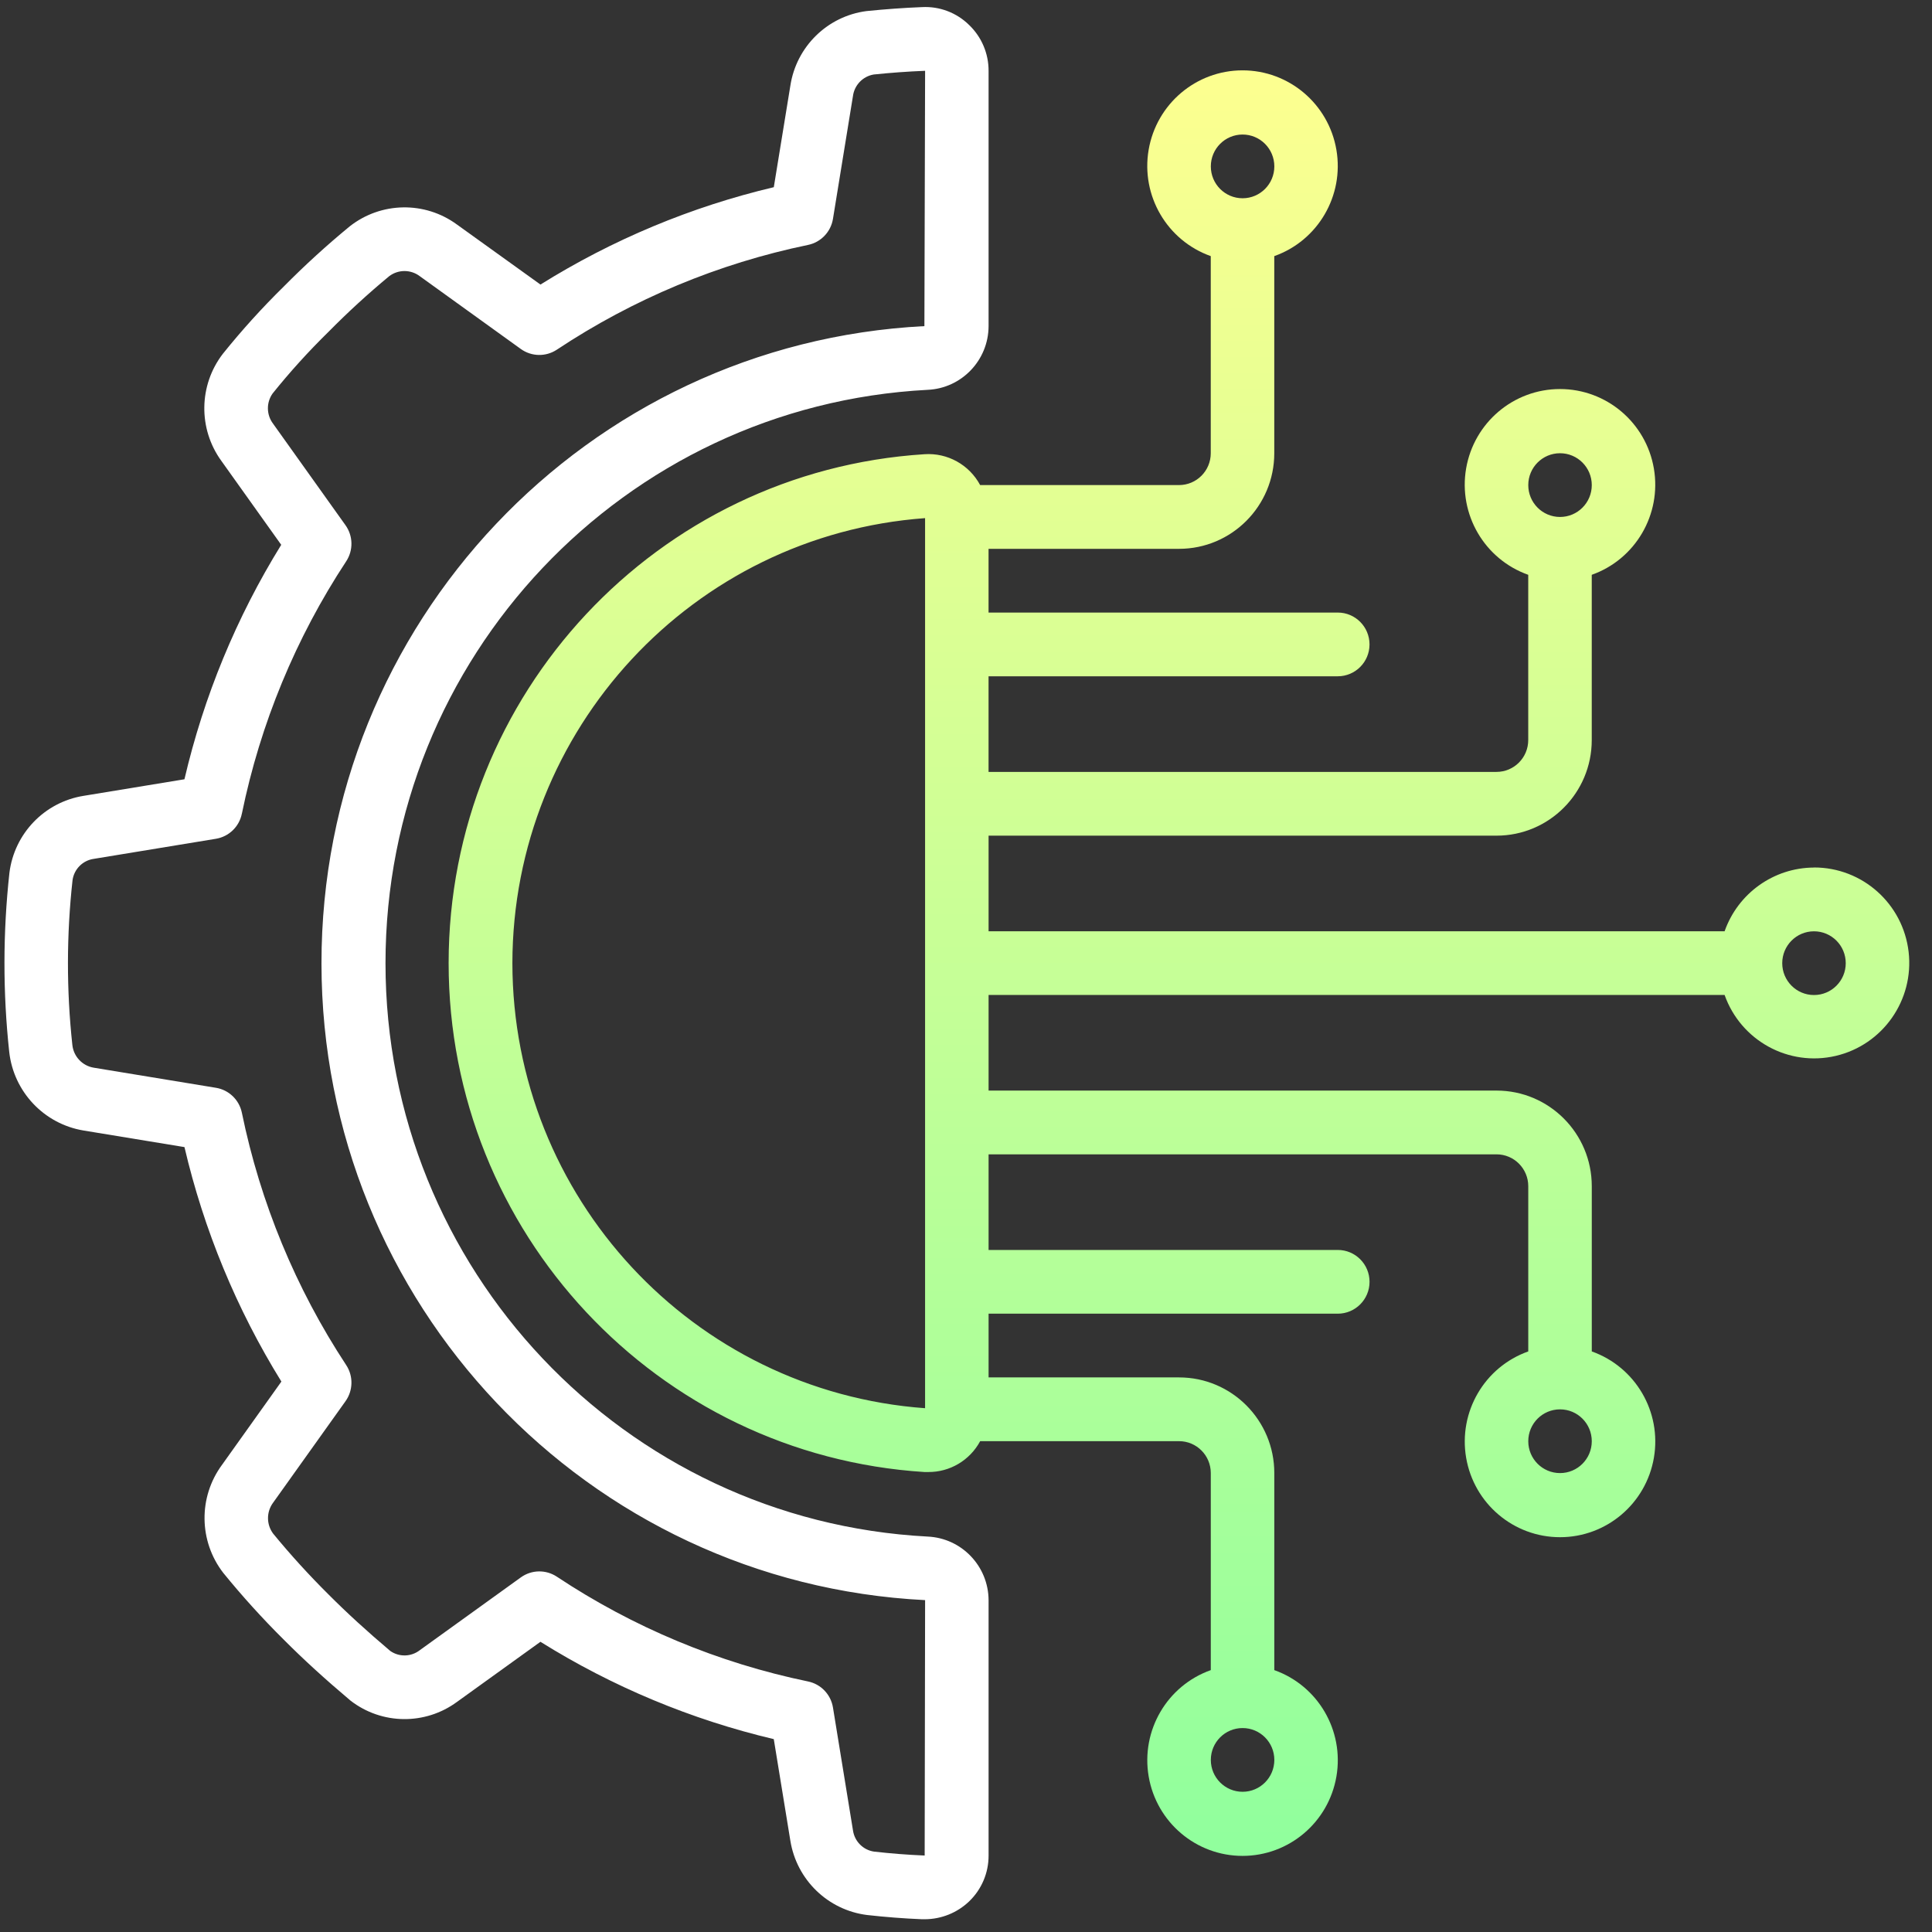
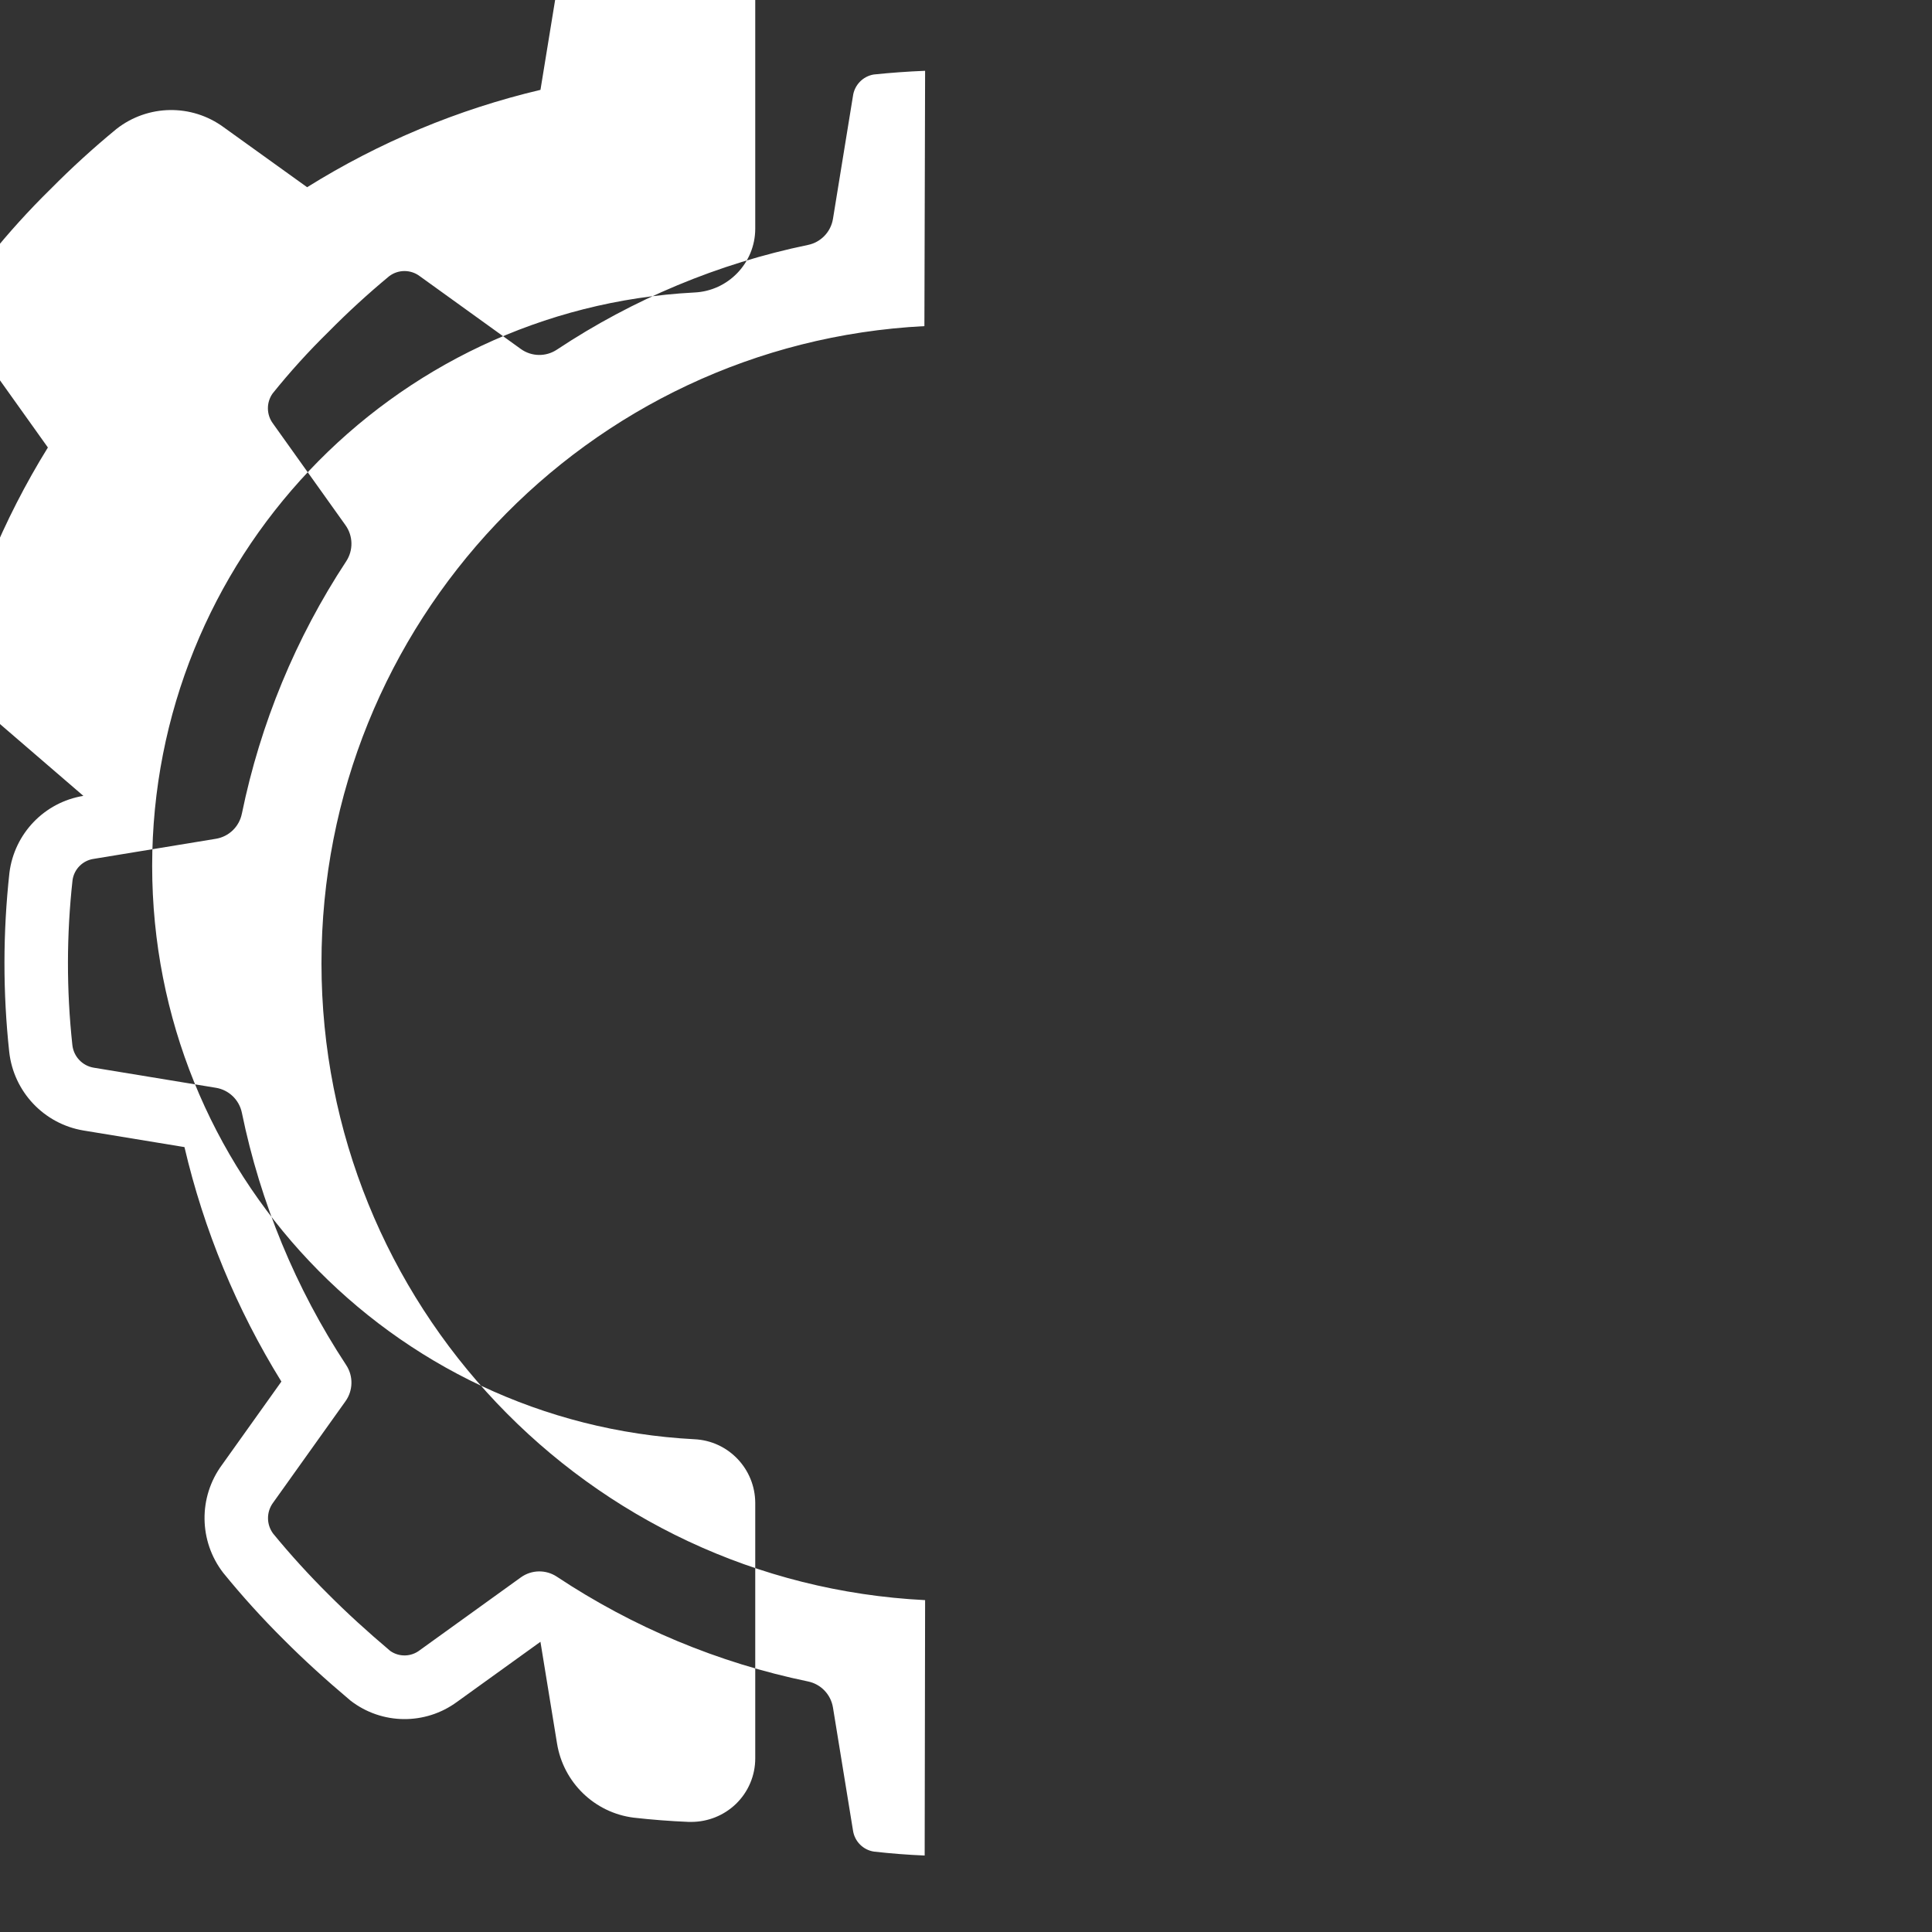
<svg xmlns="http://www.w3.org/2000/svg" fill="none" height="71" viewBox="0 0 71 71" width="71">
  <rect x="0" y="0" width="71" height="71" fill="#333333" stroke="none" />
  <linearGradient id="a" gradientUnits="userSpaceOnUse" x1="43.326" x2="43.326" y1="2.587" y2="68.204">
    <stop offset="0" stop-color="#fdff90" />
    <stop offset="1" stop-color="#90ff9d" />
  </linearGradient>
-   <path d="m3.064 29.248c-1.431.233-2.538 1.385-2.718 2.829-.24 2.187-.243 4.394-.007 6.581.164 1.466 1.278 2.645 2.728 2.887l3.712.61c.713 3.047 1.916 5.958 3.562 8.617l-2.185 3.064c-.871 1.185-.85 2.807.051 3.969.695.854 1.435 1.671 2.217 2.447.716.72 1.508 1.444 2.459 2.246 1.148.887 2.742.905 3.911.046l3.067-2.209c2.646 1.652 5.542 2.86 8.575 3.577l.609 3.733c.232 1.437 1.379 2.549 2.817 2.73.665.075 1.341.128 2.021.156h.099c.608-.001 1.193-.235 1.633-.656.458-.439.717-1.048.715-1.684v-9.386c-.007-1.254-.993-2.282-2.241-2.337-11.166-.585-19.922-9.845-19.922-21.071s8.755-20.485 19.922-21.071c1.25-.055 2.237-1.086 2.241-2.342v-9.381c.002-.637-.257-1.246-.716-1.685-.458-.452-1.084-.69-1.726-.657-.679.027-1.352.076-2.043.146-1.438.186-2.58 1.305-2.8 2.743l-.608 3.729c-3.033.717-5.929 1.926-8.575 3.578l-3.067-2.204c-1.179-.866-2.788-.84-3.94.063-.846.695-1.655 1.434-2.425 2.212-.794.779-1.541 1.604-2.238 2.471-.89 1.154-.913 2.76-.056 3.94l2.199 3.083c-1.645 2.658-2.846 5.569-3.557 8.616zm5.825.653c.678-3.308 1.979-6.455 3.834-9.274.266-.405.255-.933-.027-1.327l-2.661-3.73c-.246-.326-.253-.774-.018-1.108.639-.796 1.325-1.552 2.054-2.266.708-.718 1.452-1.4 2.228-2.043.334-.256.797-.256 1.132 0l3.71 2.673c.393.282.919.292 1.322.025 2.805-1.862 5.938-3.169 9.232-3.85.473-.098.838-.479.916-.958l.734-4.51c.053-.405.362-.727.763-.795.617-.064 1.242-.11 1.889-.136l-.026 9.383c-12.421.637-22.164 10.936-22.157 23.422.007 12.486 9.761 22.774 22.183 23.397l-.016 9.386c-.626-.026-1.247-.075-1.86-.144-.403-.059-.718-.378-.775-.782l-.735-4.513c-.078-.479-.442-.86-.916-.958-3.293-.681-6.427-1.988-9.232-3.851-.404-.267-.929-.257-1.322.026l-3.713 2.675c-.317.247-.757.259-1.086.029-.858-.725-1.601-1.405-2.27-2.077-.715-.71-1.394-1.455-2.034-2.235-.252-.337-.252-.801 0-1.139l2.659-3.727c.281-.394.292-.922.026-1.327-1.854-2.817-3.155-5.965-3.834-9.272-.097-.475-.476-.841-.953-.919l-4.492-.739c-.418-.069-.739-.41-.785-.833-.218-2.014-.216-4.047.007-6.061.058-.405.375-.722.778-.78l4.49-.738c.479-.079.859-.446.954-.924z" fill="#fff" />
-   <path d="m66.663 31.882c-1.478.006-2.793.944-3.285 2.342h-27.048v-3.514h18.666c1.933 0 3.5-1.573 3.5-3.514v-6.072c1.607-.57 2.571-2.22 2.283-3.907s-1.745-2.92-3.45-2.92-3.161 1.233-3.45 2.92c-.288 1.687.676 3.337 2.283 3.907v6.072c0 .647-.522 1.171-1.167 1.171h-18.666v-3.514h12.833c.644 0 1.167-.524 1.167-1.171s-.522-1.171-1.167-1.171h-12.833v-2.342h7c1.933 0 3.5-1.573 3.5-3.514v-7.243c1.607-.57 2.571-2.22 2.283-3.907-.288-1.687-1.745-2.92-3.45-2.92s-3.161 1.233-3.45 2.92c-.288 1.687.676 3.336 2.283 3.907v7.243c0 .647-.522 1.171-1.167 1.171h-7.308c-.401-.749-1.202-1.192-2.047-1.134-9.831.625-17.486 8.812-17.486 18.702 0 9.89 7.655 18.077 17.486 18.702h.137c.797.007 1.532-.43 1.911-1.134h7.308c.644 0 1.167.524 1.167 1.171v7.243c-1.607.57-2.571 2.22-2.283 3.907.288 1.687 1.745 2.92 3.45 2.92s3.161-1.233 3.45-2.92c.288-1.687-.676-3.337-2.283-3.907v-7.243c0-1.94-1.567-3.514-3.5-3.514h-7v-2.342h12.833c.644 0 1.167-.524 1.167-1.171s-.522-1.171-1.167-1.171h-12.833v-3.514h18.666c.644 0 1.167.524 1.167 1.171v6.072c-1.607.57-2.571 2.22-2.283 3.907.288 1.687 1.745 2.92 3.45 2.92 1.705 0 3.161-1.233 3.45-2.92s-.676-3.336-2.283-3.907v-6.072c0-1.94-1.567-3.514-3.5-3.514h-18.667v-3.514h27.048c.596 1.68 2.353 2.644 4.084 2.239 1.73-.405 2.883-2.048 2.679-3.82-.204-1.772-1.701-3.107-3.477-3.104zm-9.333-15.226c.644 0 1.167.524 1.167 1.171s-.522 1.171-1.167 1.171-1.167-.524-1.167-1.171.522-1.171 1.167-1.171zm-11.666-11.712c.644 0 1.167.524 1.167 1.171 0 .647-.522 1.171-1.167 1.171s-1.167-.524-1.167-1.171.522-1.171 1.167-1.171zm0 60.903c-.644 0-1.167-.524-1.167-1.171 0-.647.522-1.171 1.167-1.171s1.167.524 1.167 1.171c0 .647-.522 1.171-1.167 1.171zm11.666-11.712c-.644 0-1.167-.524-1.167-1.171 0-.647.522-1.171 1.167-1.171s1.167.524 1.167 1.171-.522 1.171-1.167 1.171zm-38.5-18.739c.01-8.597 6.625-15.731 15.166-16.355v32.71c-8.541-.624-15.157-7.758-15.166-16.355zm47.833 1.171c-.644 0-1.167-.524-1.167-1.171s.522-1.171 1.167-1.171 1.167.524 1.167 1.171-.522 1.171-1.167 1.171z" fill="url(#a)" />
+   <path d="m3.064 29.248c-1.431.233-2.538 1.385-2.718 2.829-.24 2.187-.243 4.394-.007 6.581.164 1.466 1.278 2.645 2.728 2.887l3.712.61c.713 3.047 1.916 5.958 3.562 8.617l-2.185 3.064c-.871 1.185-.85 2.807.051 3.969.695.854 1.435 1.671 2.217 2.447.716.72 1.508 1.444 2.459 2.246 1.148.887 2.742.905 3.911.046l3.067-2.209l.609 3.733c.232 1.437 1.379 2.549 2.817 2.73.665.075 1.341.128 2.021.156h.099c.608-.001 1.193-.235 1.633-.656.458-.439.717-1.048.715-1.684v-9.386c-.007-1.254-.993-2.282-2.241-2.337-11.166-.585-19.922-9.845-19.922-21.071s8.755-20.485 19.922-21.071c1.25-.055 2.237-1.086 2.241-2.342v-9.381c.002-.637-.257-1.246-.716-1.685-.458-.452-1.084-.69-1.726-.657-.679.027-1.352.076-2.043.146-1.438.186-2.58 1.305-2.8 2.743l-.608 3.729c-3.033.717-5.929 1.926-8.575 3.578l-3.067-2.204c-1.179-.866-2.788-.84-3.94.063-.846.695-1.655 1.434-2.425 2.212-.794.779-1.541 1.604-2.238 2.471-.89 1.154-.913 2.76-.056 3.94l2.199 3.083c-1.645 2.658-2.846 5.569-3.557 8.616zm5.825.653c.678-3.308 1.979-6.455 3.834-9.274.266-.405.255-.933-.027-1.327l-2.661-3.73c-.246-.326-.253-.774-.018-1.108.639-.796 1.325-1.552 2.054-2.266.708-.718 1.452-1.4 2.228-2.043.334-.256.797-.256 1.132 0l3.71 2.673c.393.282.919.292 1.322.025 2.805-1.862 5.938-3.169 9.232-3.85.473-.098.838-.479.916-.958l.734-4.51c.053-.405.362-.727.763-.795.617-.064 1.242-.11 1.889-.136l-.026 9.383c-12.421.637-22.164 10.936-22.157 23.422.007 12.486 9.761 22.774 22.183 23.397l-.016 9.386c-.626-.026-1.247-.075-1.86-.144-.403-.059-.718-.378-.775-.782l-.735-4.513c-.078-.479-.442-.86-.916-.958-3.293-.681-6.427-1.988-9.232-3.851-.404-.267-.929-.257-1.322.026l-3.713 2.675c-.317.247-.757.259-1.086.029-.858-.725-1.601-1.405-2.27-2.077-.715-.71-1.394-1.455-2.034-2.235-.252-.337-.252-.801 0-1.139l2.659-3.727c.281-.394.292-.922.026-1.327-1.854-2.817-3.155-5.965-3.834-9.272-.097-.475-.476-.841-.953-.919l-4.492-.739c-.418-.069-.739-.41-.785-.833-.218-2.014-.216-4.047.007-6.061.058-.405.375-.722.778-.78l4.49-.738c.479-.079.859-.446.954-.924z" fill="#fff" />
</svg>